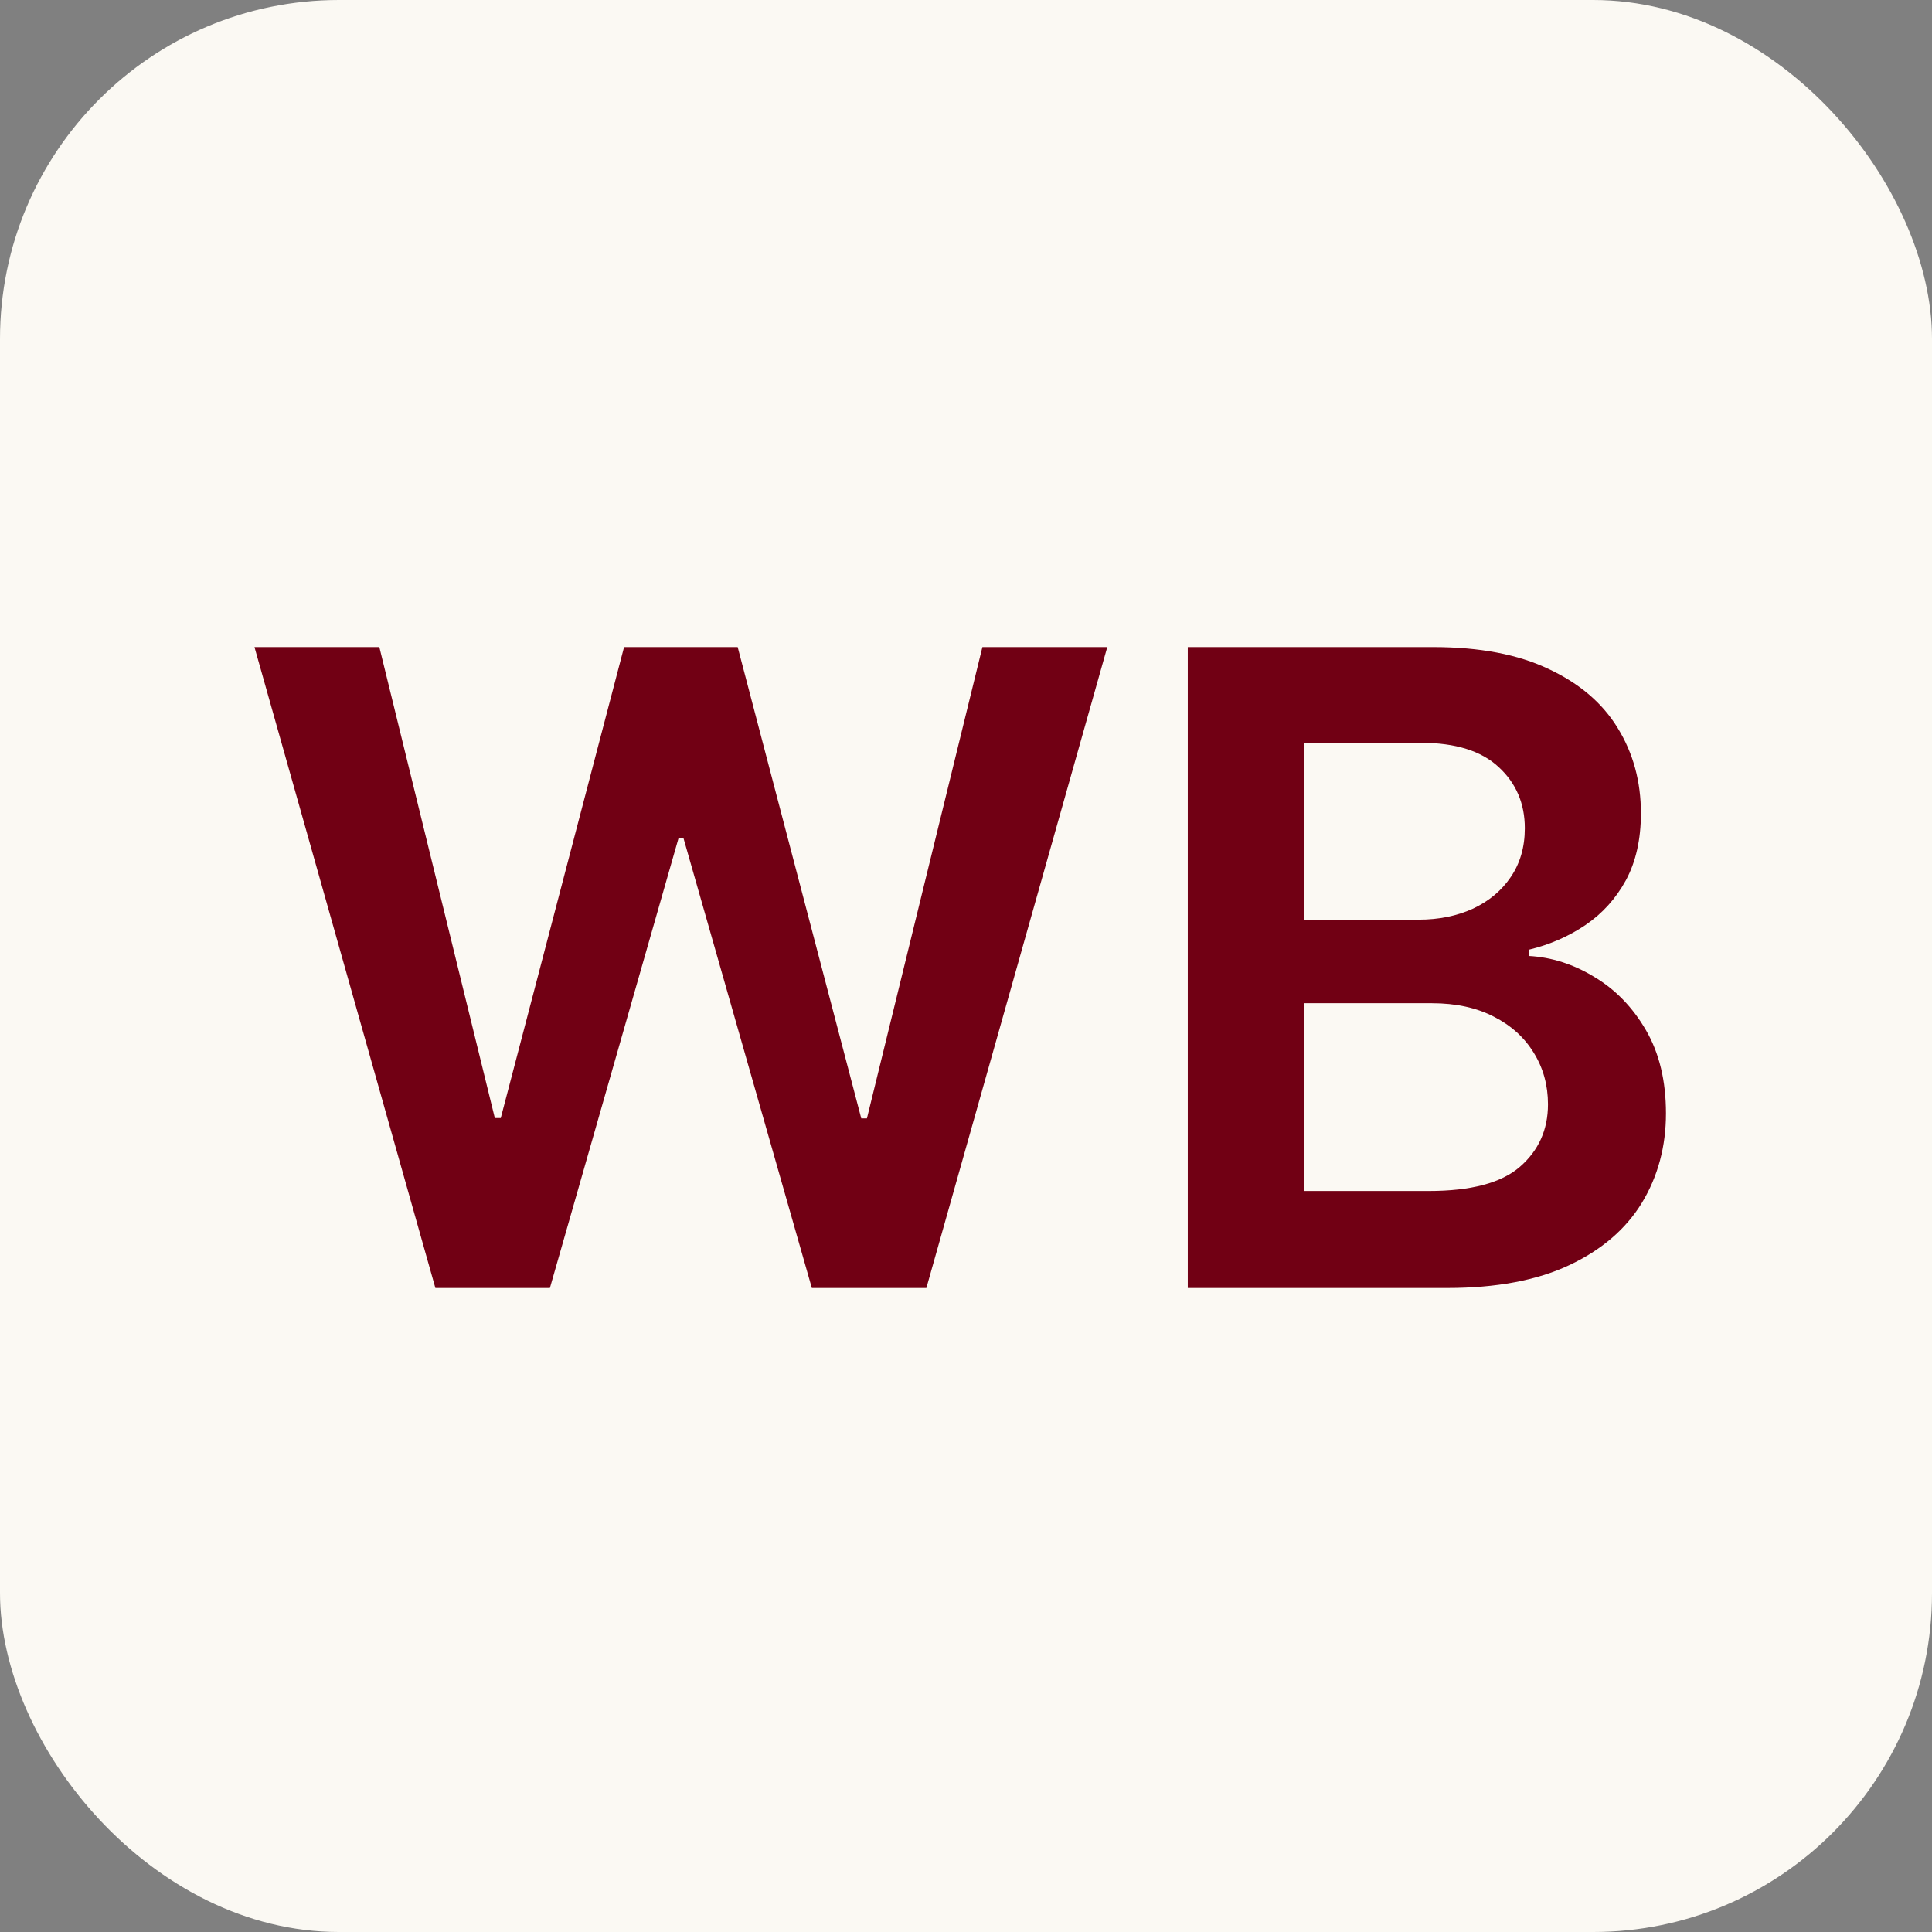
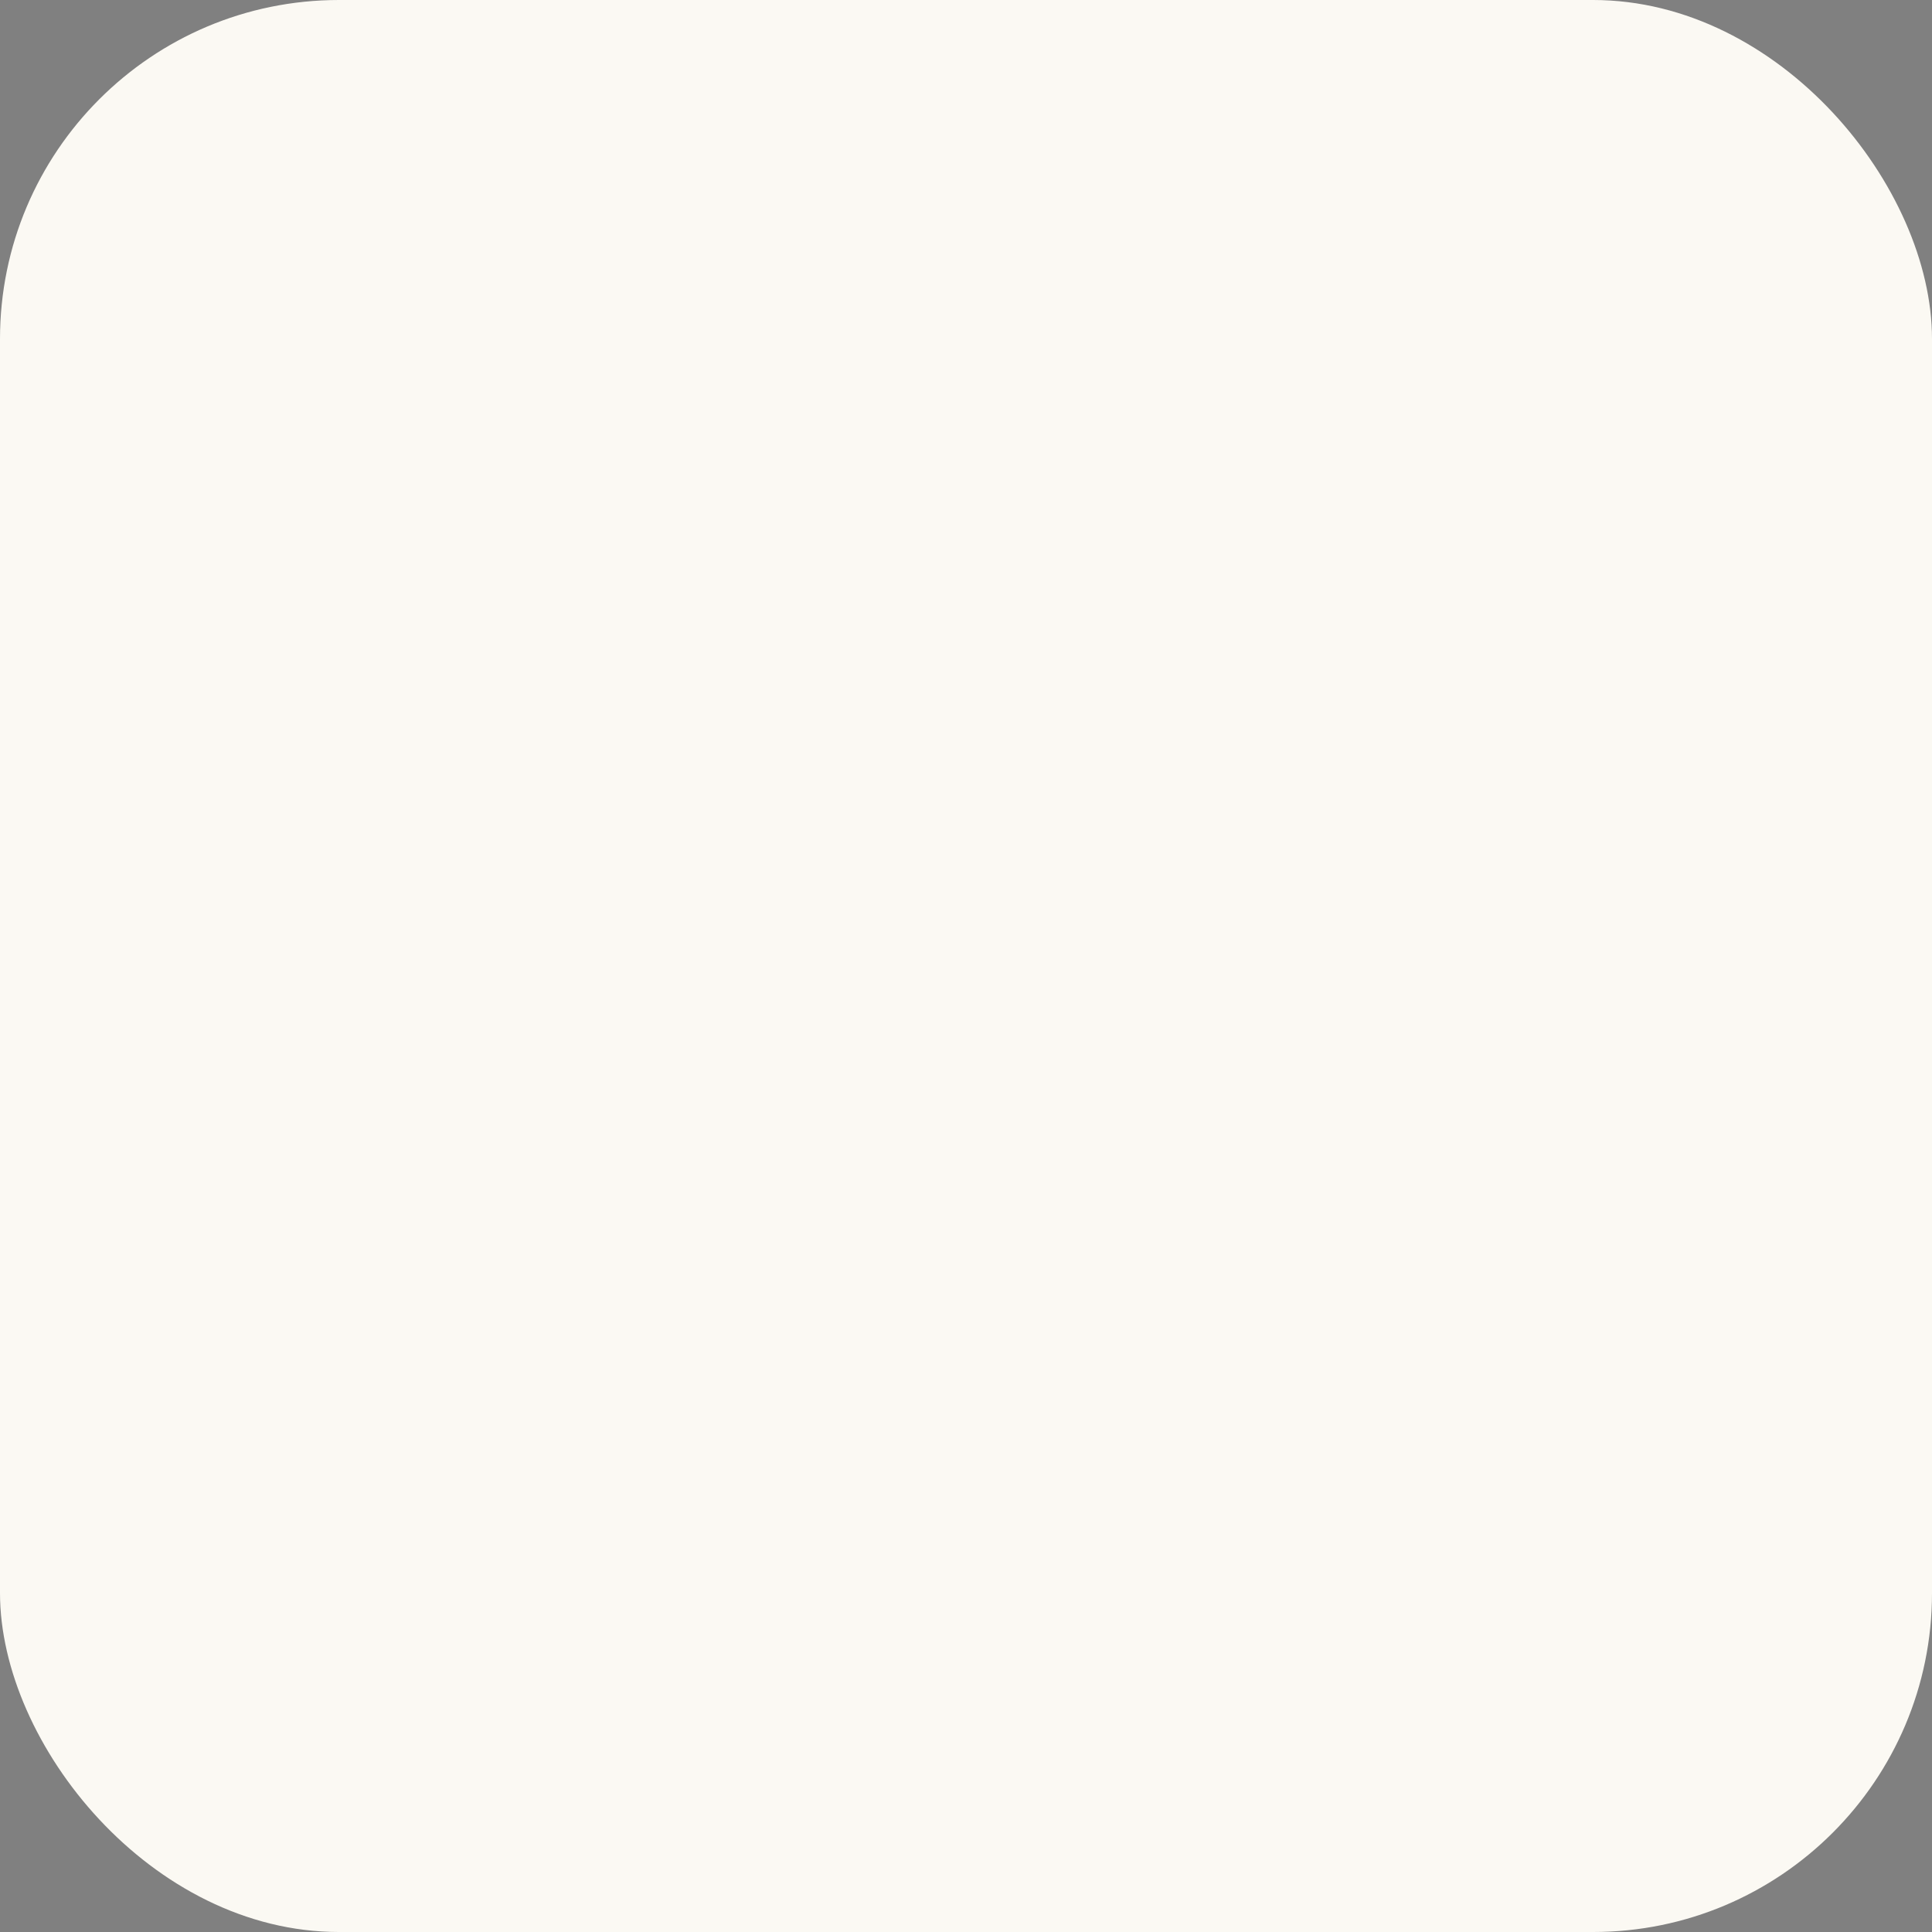
<svg xmlns="http://www.w3.org/2000/svg" width="57" height="57" viewBox="0 0 57 57" fill="none">
  <rect x="0" y="0" width="57" height="57" fill="#808080" stroke="none" />
  <rect width="57" height="57" rx="10" fill="#FBF9F3" />
-   <path d="M12.845 38L7.508 19.091H11.192L14.599 32.986H14.774L18.412 19.091H21.764L25.41 32.996H25.577L28.984 19.091H32.668L27.331 38H23.952L20.166 24.732H20.018L16.224 38H12.845ZM35.043 38V19.091H42.281C43.648 19.091 44.784 19.306 45.688 19.737C46.599 20.162 47.279 20.744 47.729 21.482C48.184 22.221 48.412 23.058 48.412 23.994C48.412 24.763 48.264 25.422 47.969 25.97C47.673 26.511 47.276 26.951 46.778 27.29C46.279 27.628 45.722 27.871 45.107 28.019V28.204C45.778 28.241 46.421 28.447 47.036 28.822C47.658 29.192 48.166 29.715 48.56 30.392C48.954 31.069 49.151 31.888 49.151 32.848C49.151 33.827 48.914 34.707 48.44 35.489C47.966 36.264 47.252 36.877 46.298 37.326C45.344 37.775 44.143 38 42.697 38H35.043ZM38.468 35.138H42.152C43.395 35.138 44.291 34.901 44.839 34.427C45.393 33.947 45.67 33.331 45.67 32.58C45.67 32.02 45.531 31.515 45.254 31.066C44.977 30.611 44.584 30.254 44.073 29.995C43.562 29.73 42.952 29.598 42.245 29.598H38.468V35.138ZM38.468 27.133H41.857C42.448 27.133 42.98 27.025 43.454 26.81C43.928 26.588 44.3 26.277 44.571 25.877C44.848 25.471 44.987 24.991 44.987 24.437C44.987 23.704 44.728 23.101 44.211 22.627C43.7 22.153 42.94 21.916 41.931 21.916H38.468V27.133Z" fill="#710014" />
</svg>